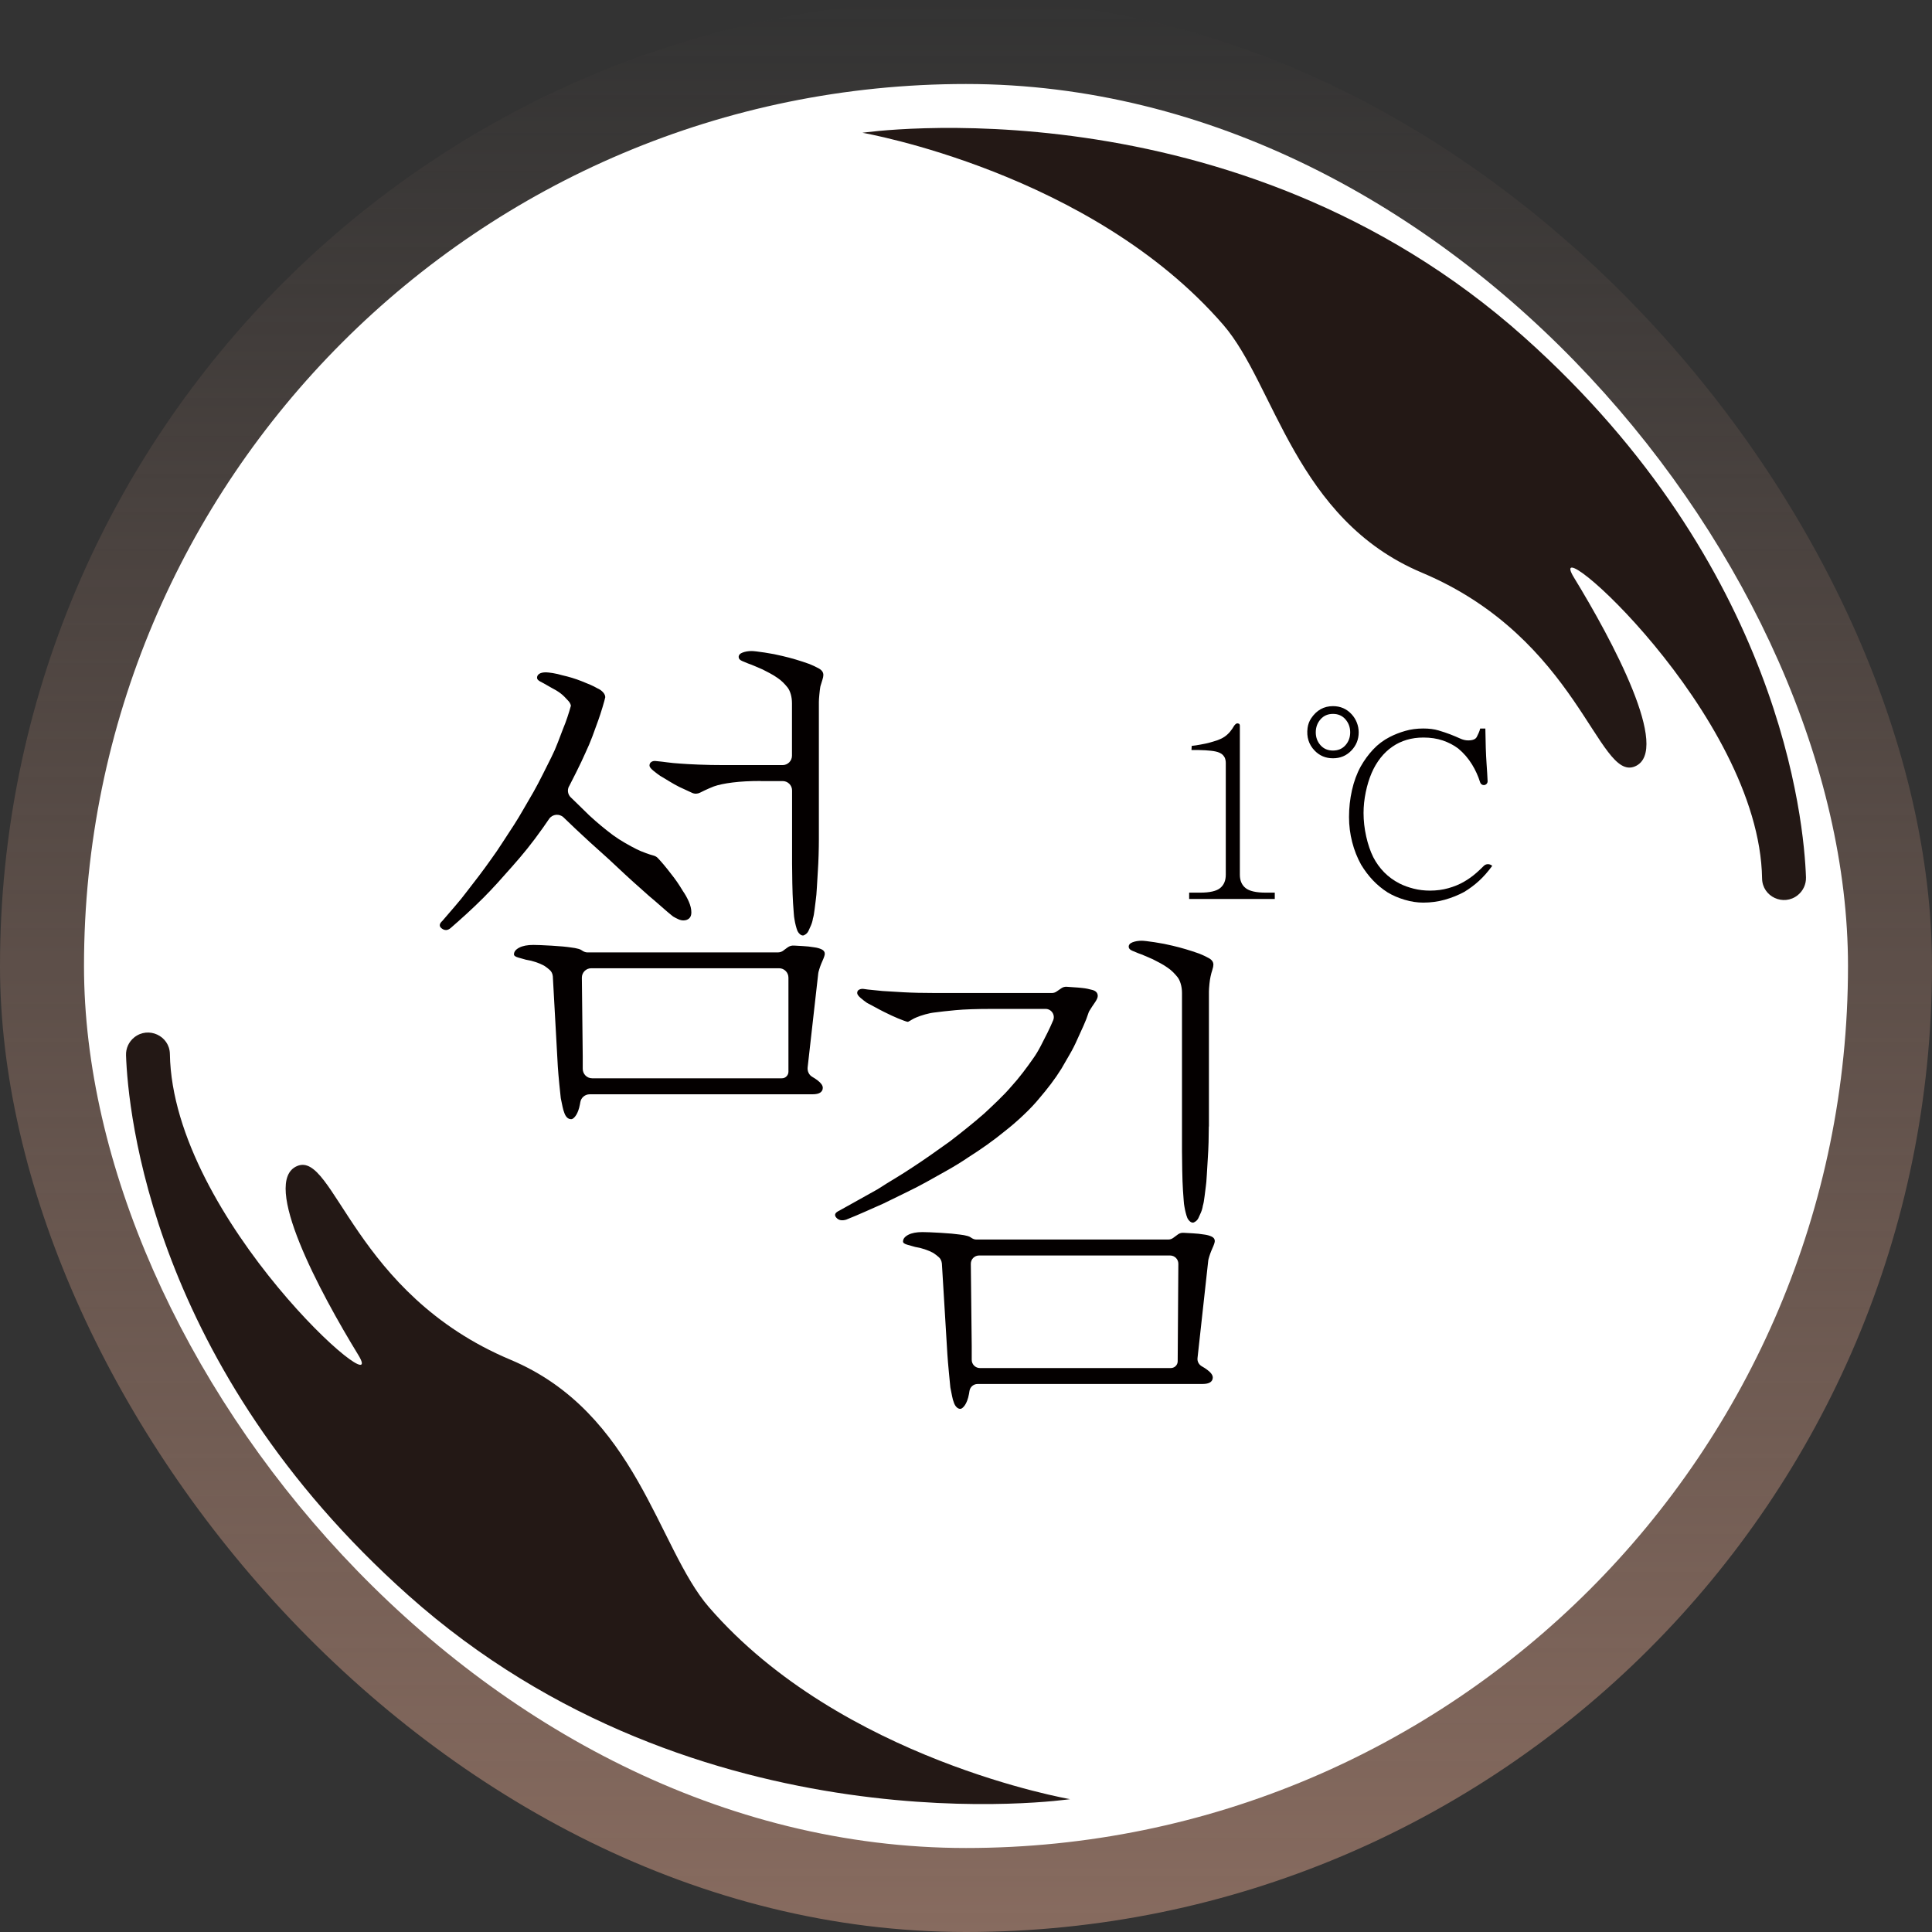
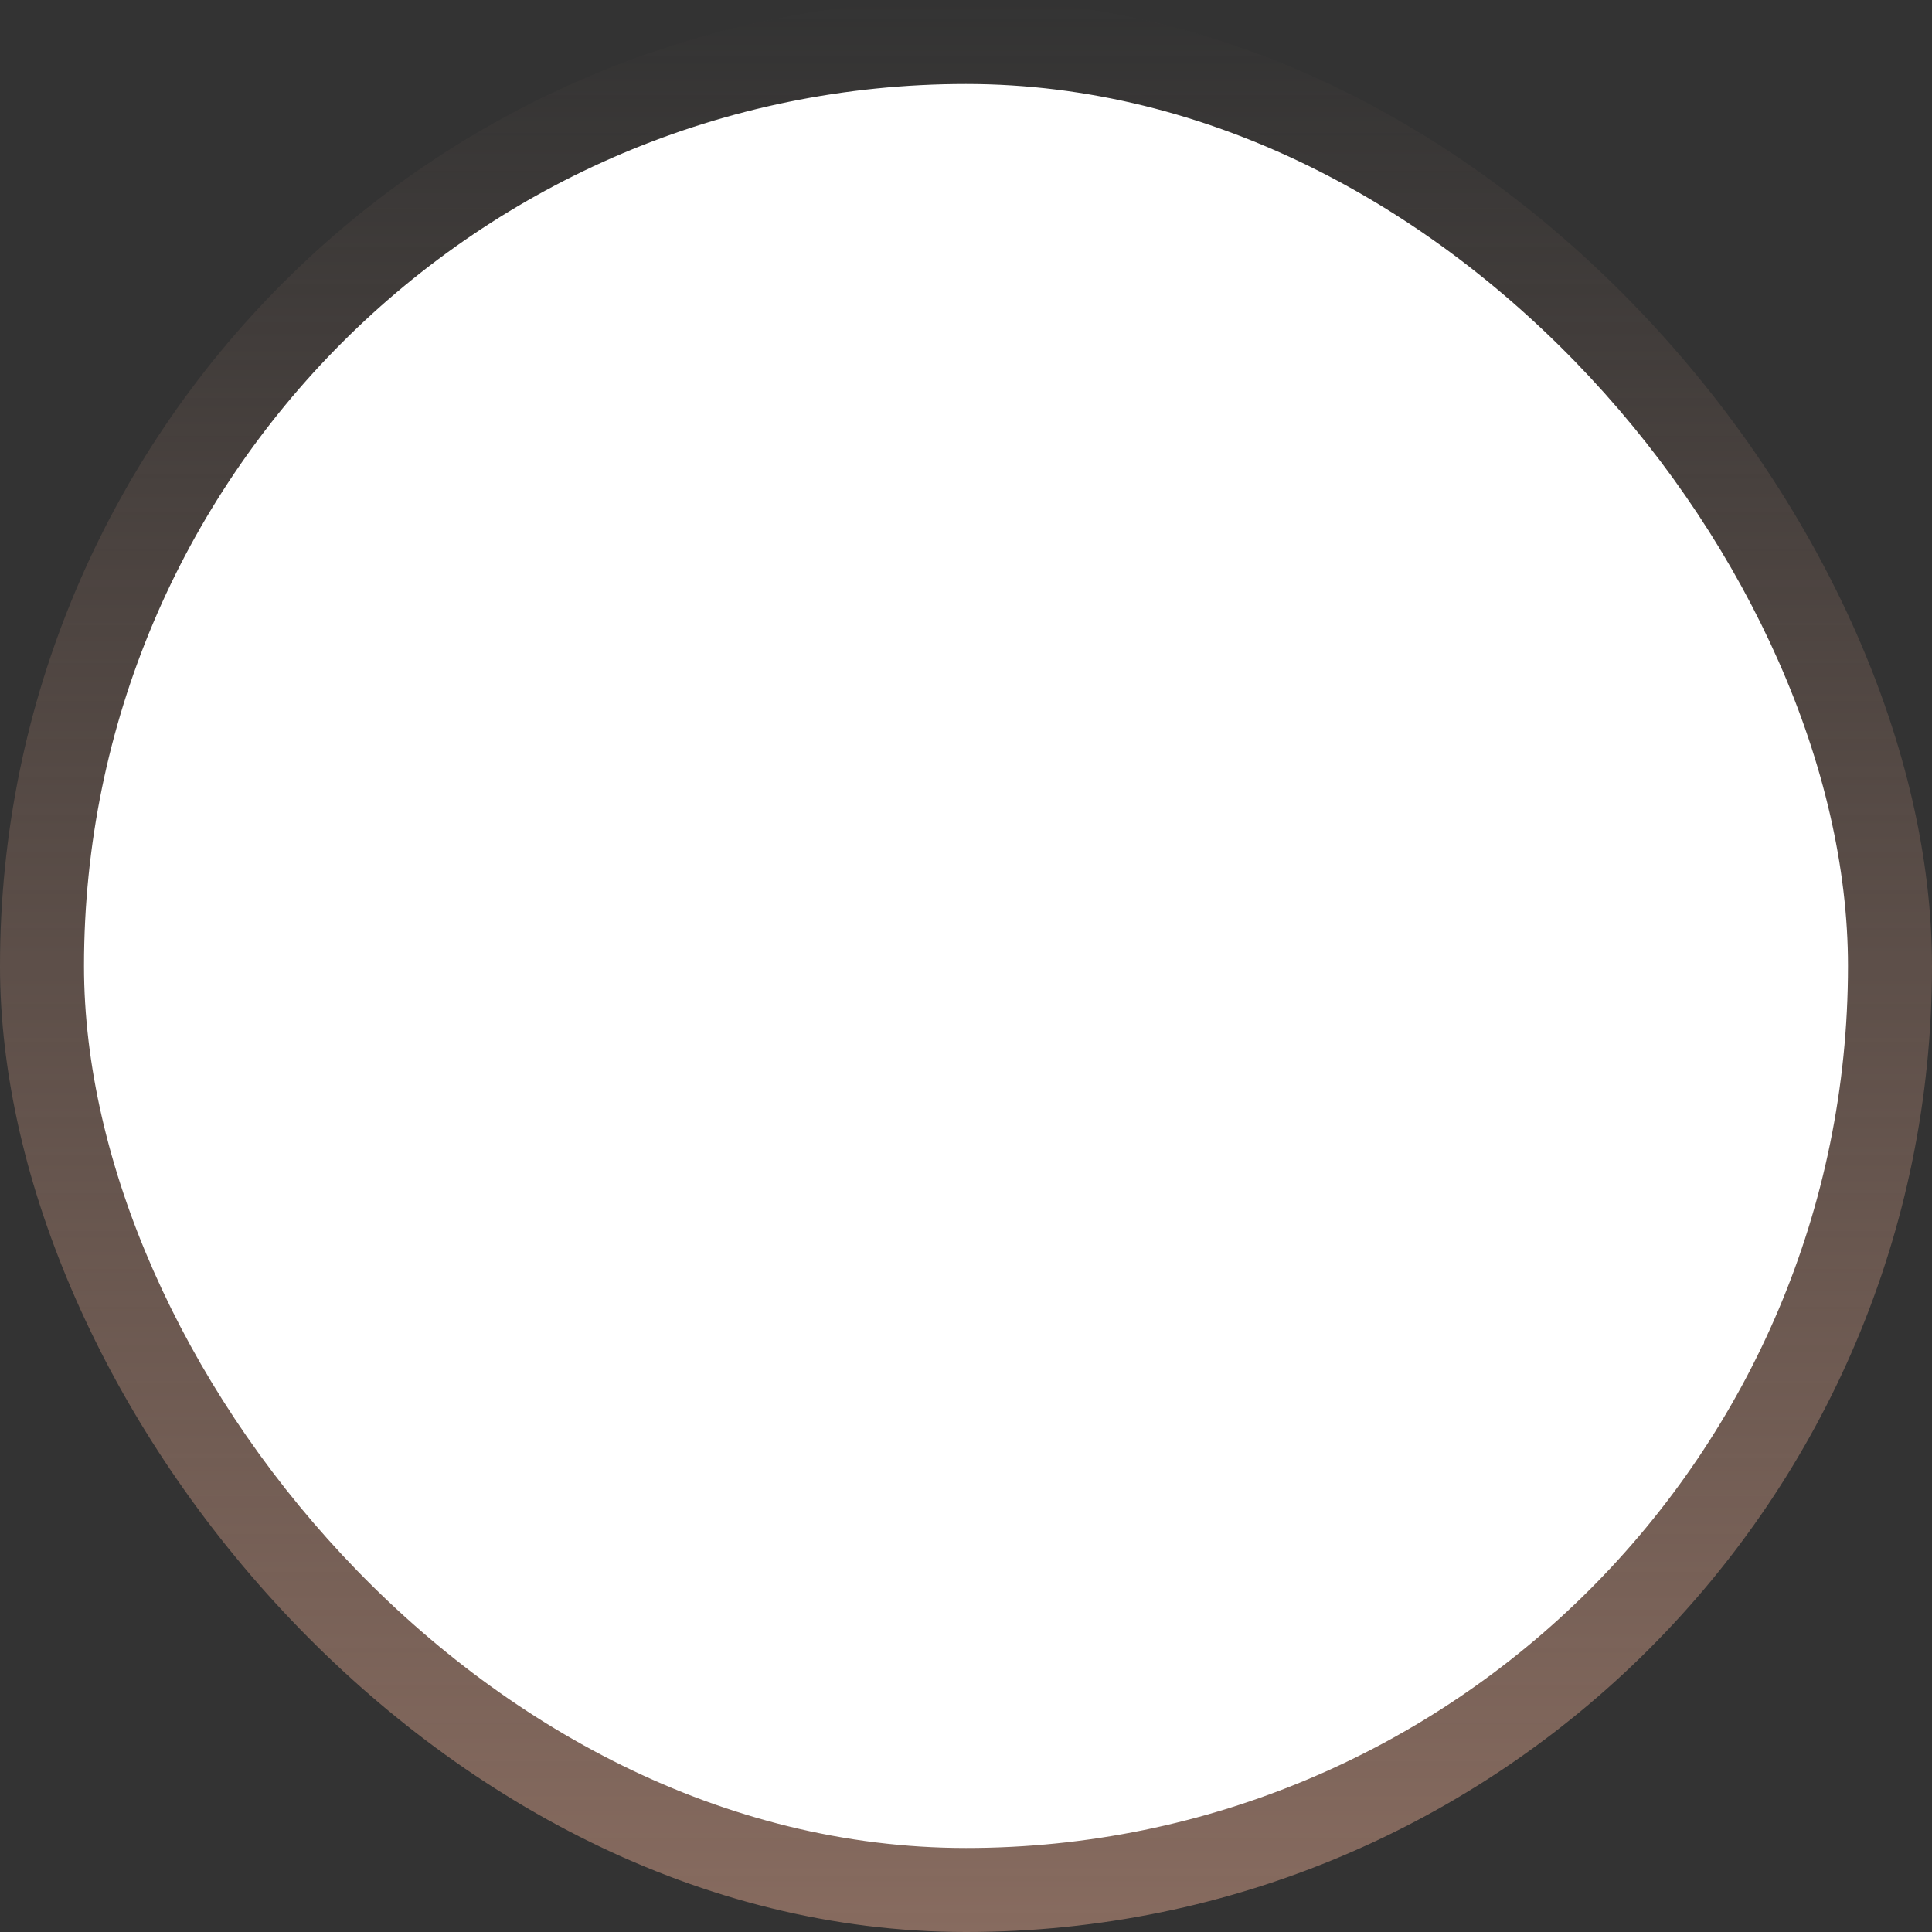
<svg xmlns="http://www.w3.org/2000/svg" width="230" height="230" viewBox="0 0 230 230" fill="none">
  <rect x="0" y="0" width="230" height="230" fill="#333333" stroke="none" />
  <rect width="230" height="230" rx="115" fill="url(#paint0_linear_124_571)" />
  <g style="mix-blend-mode:plus-lighter">
    <rect x="10" y="10" width="210" height="210" rx="105" fill="white" />
    <g clip-path="url(#clip0_124_571)">
-       <path d="M151.759 107.018H141.566V106.267H142.866C144.022 106.267 144.819 106.083 145.262 105.718C145.706 105.354 145.927 104.823 145.927 104.13V90.82C145.927 90.685 145.912 90.56 145.884 90.445C145.856 90.329 145.822 90.233 145.782 90.156C145.726 90.06 145.658 89.97 145.579 89.882C145.503 89.794 145.387 89.715 145.231 89.636C145.076 89.56 144.909 89.501 144.726 89.464C144.542 89.424 144.355 89.396 144.163 89.376C144.028 89.356 143.807 89.34 143.499 89.32C143.191 89.3 142.931 89.291 142.719 89.291H141.843L141.869 88.797C142.301 88.746 142.456 88.726 142.892 88.644C143.38 88.551 143.686 88.498 143.999 88.407C144.313 88.317 144.615 88.232 144.887 88.136C145.155 88.04 145.378 87.944 145.551 87.847C145.723 87.751 145.881 87.641 146.028 87.517C146.172 87.392 146.302 87.263 146.418 87.127C146.514 87.011 146.605 86.892 146.692 86.765C146.78 86.641 146.862 86.511 146.938 86.375C147.014 86.279 147.082 86.211 147.142 86.172C147.198 86.132 147.258 86.115 147.314 86.115C147.354 86.115 147.41 86.129 147.486 86.158C147.563 86.186 147.602 86.279 147.602 86.432V104.13C147.602 104.823 147.828 105.354 148.28 105.718C148.733 106.083 149.535 106.267 150.691 106.267H151.759V107.018Z" fill="#040000" />
      <path d="M155.664 86.655C155.718 86.251 155.862 85.855 156.088 85.516C156.735 84.547 157.603 84.064 158.688 84.064C159.575 84.064 160.316 84.386 160.909 85.033C161.443 85.612 161.749 86.392 161.749 87.181C161.749 88.028 161.455 88.755 160.867 89.362C160.279 89.97 159.553 90.272 158.688 90.272C157.823 90.272 157.094 89.97 156.509 89.362C155.803 88.633 155.523 87.732 155.664 86.655ZM156.639 87.183C156.639 87.78 156.826 88.291 157.202 88.715C157.578 89.139 158.072 89.351 158.688 89.351C159.304 89.351 159.799 89.139 160.175 88.715C160.55 88.291 160.737 87.782 160.737 87.183C160.737 86.584 160.55 86.073 160.175 85.638C159.799 85.205 159.304 84.988 158.688 84.988C158.072 84.988 157.578 85.205 157.202 85.638C156.826 86.07 156.639 86.587 156.639 87.183ZM177.658 103.062C177.138 103.774 176.61 104.376 176.07 104.868C175.53 105.36 174.943 105.798 174.31 106.182C173.598 106.566 172.832 106.874 172.015 107.106C171.196 107.338 170.336 107.454 169.432 107.454C168.72 107.454 167.988 107.343 167.236 107.12C166.485 106.9 165.801 106.606 165.188 106.238C164.532 105.815 163.95 105.334 163.441 104.794C162.93 104.255 162.464 103.639 162.042 102.946C161.579 102.118 161.223 101.22 160.974 100.248C160.723 99.275 160.598 98.281 160.598 97.26C160.598 96.184 160.714 95.124 160.946 94.084C161.178 93.044 161.523 92.1 161.986 91.255C162.41 90.504 162.904 89.826 163.472 89.221C164.04 88.613 164.699 88.119 165.451 87.734C166.007 87.446 166.62 87.206 167.285 87.014C167.949 86.822 168.666 86.726 169.435 86.726C170.127 86.726 170.735 86.802 171.255 86.957C171.775 87.113 172.236 87.265 172.64 87.421C173.083 87.593 173.473 87.757 173.81 87.912C174.146 88.068 174.468 88.144 174.776 88.144C175.333 88.144 175.68 88 175.816 87.712C175.952 87.424 176.132 87.096 176.212 86.731H176.828C176.847 88.424 176.895 89.82 176.972 90.919C177.031 91.753 177.073 92.445 177.096 92.991C177.107 93.251 176.901 93.463 176.641 93.463C176.443 93.463 176.271 93.33 176.209 93.14C175.969 92.38 175.649 91.674 175.251 91.024C174.799 90.283 174.245 89.642 173.589 89.102C173.049 88.698 172.439 88.382 171.755 88.15C171.071 87.918 170.305 87.802 169.46 87.802C168.748 87.802 168.084 87.893 167.468 88.076C166.852 88.26 166.293 88.523 165.792 88.871C165.253 89.235 164.772 89.69 164.348 90.227C163.925 90.767 163.568 91.371 163.28 92.047C162.992 92.722 162.76 93.477 162.588 94.313C162.416 95.15 162.328 95.975 162.328 96.783C162.328 97.707 162.432 98.64 162.644 99.583C162.856 100.527 163.136 101.344 163.481 102.039C163.828 102.712 164.261 103.314 164.781 103.845C165.301 104.373 165.917 104.823 166.629 105.187C167.129 105.439 167.689 105.639 168.305 105.795C168.921 105.95 169.565 106.026 170.24 106.026C171.009 106.026 171.738 105.93 172.419 105.738C173.103 105.546 173.713 105.295 174.253 104.987C174.793 104.679 175.293 104.322 175.754 103.918C176.062 103.65 176.356 103.37 176.638 103.085C176.884 102.836 177.28 102.811 177.562 103.014L177.658 103.082V103.062Z" fill="#040000" />
      <path d="M129.68 120.362C129.638 120.43 129.604 120.504 129.582 120.583C129.429 121.063 129.234 121.569 128.994 122.1C128.737 122.674 128.491 123.216 128.253 123.731C127.976 124.364 127.671 124.966 127.335 125.539C126.999 126.113 126.671 126.675 126.357 127.229C125.962 127.862 125.546 128.464 125.111 129.038C124.676 129.611 124.221 130.174 123.746 130.728C123.232 131.361 122.599 132.033 121.847 132.742C121.095 133.455 120.363 134.088 119.654 134.639C118.982 135.193 118.269 135.735 117.521 136.269C116.769 136.803 116.017 137.306 115.268 137.781C114.517 138.295 113.669 138.818 112.719 139.352C111.77 139.886 110.942 140.35 110.23 140.745C109.439 141.181 108.548 141.636 107.562 142.11C106.573 142.585 105.762 142.981 105.132 143.297C104.499 143.574 103.807 143.882 103.058 144.216C102.306 144.552 101.535 144.877 100.746 145.193C100.232 145.352 99.836 145.273 99.559 144.956C99.282 144.64 99.401 144.363 99.915 144.125C100.627 143.73 101.388 143.306 102.199 142.851C103.001 142.401 103.756 141.98 104.459 141.588C104.473 141.579 104.488 141.571 104.502 141.562C105.166 141.133 105.841 140.712 106.525 140.302C107.217 139.886 107.918 139.443 108.63 138.968C109.303 138.533 110.032 138.038 110.823 137.484C111.614 136.93 112.366 136.399 113.075 135.885C113.748 135.371 114.438 134.828 115.15 134.254C115.862 133.681 116.534 133.118 117.165 132.564C117.639 132.129 118.193 131.606 118.826 130.993C119.459 130.38 119.99 129.818 120.426 129.303C120.861 128.829 121.304 128.295 121.759 127.701C122.214 127.108 122.619 126.554 122.975 126.039C123.291 125.604 123.596 125.101 123.893 124.528C124.19 123.954 124.458 123.431 124.693 122.956C124.93 122.482 125.156 121.987 125.374 121.473C125.648 120.826 125.173 120.108 124.469 120.108H118.171C116.272 120.108 114.799 120.159 113.754 120.258C112.705 120.357 111.906 120.447 111.352 120.523C110.956 120.563 110.552 120.642 110.137 120.761C109.721 120.879 109.374 120.998 109.099 121.117C108.902 121.196 108.724 121.286 108.565 121.382C108.407 121.481 108.249 121.572 108.091 121.648C108.011 121.648 107.842 121.6 107.588 121.501C107.33 121.402 107.104 121.315 106.907 121.235C106.709 121.156 106.463 121.049 106.166 120.91C105.869 120.772 105.564 120.625 105.248 120.467C104.852 120.269 104.496 120.082 104.18 119.904C103.883 119.738 103.586 119.579 103.289 119.43C103.253 119.41 103.216 119.39 103.182 119.368C102.959 119.215 102.719 119.028 102.461 118.808C102.184 118.571 102.046 118.373 102.046 118.215C102.046 118.017 102.134 117.878 102.312 117.799C102.49 117.72 102.676 117.7 102.877 117.74C103.114 117.779 103.448 117.819 103.886 117.858C104.321 117.898 104.716 117.938 105.073 117.977C105.666 118.017 106.497 118.065 107.562 118.127C108.63 118.186 109.894 118.215 111.357 118.215H125.224C125.422 118.215 125.617 118.155 125.778 118.042L126.363 117.641C126.552 117.511 126.781 117.454 127.007 117.474C127.278 117.497 127.547 117.517 127.81 117.531C128.186 117.55 128.53 117.582 128.847 117.618C129.242 117.658 129.647 117.737 130.062 117.856C130.477 117.974 130.684 118.212 130.684 118.568C130.684 118.766 130.565 119.031 130.328 119.368C130.113 119.673 129.895 120.006 129.68 120.359V120.362ZM139.659 147.375L140.235 146.951C140.422 146.813 140.656 146.748 140.891 146.762C141.298 146.79 141.671 146.81 142.01 146.824C142.445 146.844 142.9 146.895 143.375 146.971C143.691 147.01 143.977 147.09 144.234 147.208C144.491 147.327 144.618 147.505 144.618 147.742C144.618 147.901 144.519 148.197 144.321 148.633C144.135 149.045 143.982 149.475 143.866 149.921C143.852 149.972 143.844 150.026 143.838 150.077L142.561 161.683C142.516 162.089 142.733 162.468 143.092 162.666C143.315 162.787 143.539 162.934 143.756 163.101C144.172 163.418 144.378 163.714 144.378 163.991C144.378 164.229 144.279 164.415 144.081 164.554C143.883 164.692 143.567 164.76 143.132 164.76H116.382C115.89 164.76 115.477 165.124 115.41 165.61C115.393 165.729 115.373 165.842 115.356 165.944C115.297 166.26 115.229 166.518 115.15 166.715C115.031 167.032 114.893 167.278 114.734 167.456C114.576 167.634 114.438 167.721 114.319 167.721C114.161 167.721 114.014 167.651 113.875 167.515C113.737 167.377 113.627 167.19 113.55 166.953C113.471 166.755 113.4 166.509 113.344 166.212C113.287 165.93 113.222 165.605 113.149 165.235C113.14 165.198 113.135 165.161 113.132 165.122C113.092 164.726 113.036 164.13 112.96 163.338C112.88 162.508 112.821 161.796 112.782 161.205L112.129 150.413C112.089 150.096 111.971 149.848 111.773 149.672C111.586 149.506 111.386 149.347 111.168 149.201C111.137 149.178 111.106 149.161 111.072 149.141C110.803 148.994 110.476 148.856 110.083 148.723C109.687 148.593 109.34 148.505 109.034 148.463C109.003 148.457 108.972 148.452 108.941 148.443C108.676 148.367 108.373 148.282 108.037 148.189C107.681 148.09 107.503 147.963 107.503 147.802C107.503 147.485 107.712 147.22 108.125 147.002C108.54 146.784 109.102 146.677 109.814 146.677C110.25 146.677 110.97 146.708 111.979 146.765C112.988 146.824 113.748 146.895 114.262 146.971C114.618 147.01 114.935 147.07 115.212 147.149C115.359 147.191 115.483 147.251 115.585 147.324C115.774 147.463 115.989 147.564 116.224 147.564H139.079C139.288 147.564 139.495 147.497 139.662 147.372L139.659 147.375ZM139.746 162.779C140.023 162.643 140.198 162.364 140.201 162.056L140.28 150.452C140.283 149.907 139.842 149.463 139.297 149.463H116.557C116.009 149.463 115.568 149.91 115.574 150.458L115.681 160.255V161.649C115.681 161.725 115.681 161.798 115.681 161.869C115.672 162.417 116.113 162.864 116.662 162.864H139.387C139.512 162.864 139.636 162.835 139.746 162.779ZM143.906 134.105C143.906 134.658 143.895 135.28 143.878 135.972C143.858 136.665 143.827 137.287 143.79 137.84C143.751 138.473 143.711 139.135 143.671 139.827C143.632 140.519 143.592 140.983 143.553 141.22C143.513 141.497 143.465 141.893 143.403 142.407C143.344 142.921 143.273 143.297 143.197 143.535C143.157 143.812 143.078 144.088 142.959 144.365C142.841 144.642 142.742 144.86 142.663 145.018C142.583 145.176 142.473 145.306 142.338 145.403C142.199 145.501 142.092 145.552 142.013 145.552C141.894 145.552 141.775 145.504 141.657 145.403C141.538 145.304 141.439 145.176 141.36 145.018C141.281 144.82 141.21 144.603 141.154 144.365C141.094 144.128 141.043 143.891 141.004 143.653C140.964 143.455 140.933 143.21 140.916 142.913C140.896 142.616 140.865 142.212 140.829 141.698C140.789 141.065 140.758 140.265 140.741 139.296C140.721 138.326 140.713 137.566 140.713 137.012V118.217C140.713 117.822 140.662 117.457 140.563 117.121C140.464 116.785 140.334 116.519 140.179 116.321C140.02 116.123 139.842 115.926 139.645 115.728C139.447 115.53 139.229 115.352 138.992 115.194C138.715 114.996 138.41 114.809 138.073 114.631C137.737 114.453 137.469 114.315 137.237 114.196C137.22 114.188 137.209 114.182 137.192 114.176C136.92 114.06 136.632 113.936 136.327 113.801C136.01 113.662 135.734 113.555 135.496 113.476C135.298 113.396 135.061 113.298 134.784 113.179C134.507 113.06 134.369 112.902 134.369 112.704C134.369 112.467 134.527 112.289 134.843 112.17C135.16 112.051 135.516 111.992 135.912 111.992C136.149 111.992 136.663 112.051 137.454 112.17C138.246 112.289 138.955 112.427 139.588 112.585C140.102 112.704 140.625 112.843 141.159 113.001C141.693 113.159 142.236 113.337 142.79 113.535C143.185 113.693 143.561 113.871 143.917 114.069C144.273 114.267 144.451 114.524 144.451 114.84C144.451 114.999 144.412 115.197 144.333 115.434C144.333 115.434 144.333 115.44 144.333 115.442C144.155 115.976 144.042 116.53 143.985 117.09C143.985 117.11 143.979 117.132 143.979 117.155C143.94 117.55 143.92 117.847 143.92 118.045V134.113L143.906 134.105Z" fill="#040000" />
      <path d="M67.734 93.618C67.511 94.05 67.593 94.573 67.94 94.915C68.206 95.178 68.489 95.449 68.78 95.729C69.294 96.223 69.749 96.667 70.144 97.063C70.659 97.537 71.142 97.961 71.597 98.337C72.052 98.713 72.515 99.078 72.99 99.434C73.425 99.75 73.9 100.055 74.414 100.352C74.929 100.649 75.384 100.895 75.779 101.092C76.096 101.251 76.472 101.409 76.907 101.567C77.223 101.683 77.517 101.776 77.791 101.85C77.989 101.903 78.167 101.997 78.308 102.144C78.523 102.37 78.746 102.621 78.984 102.901C79.3 103.277 79.577 103.622 79.815 103.938C80.131 104.334 80.397 104.69 80.615 105.006C80.832 105.323 81.058 105.679 81.296 106.074C81.572 106.47 81.81 106.897 82.008 107.349C82.205 107.804 82.304 108.228 82.304 108.623C82.304 108.94 82.217 109.177 82.039 109.336C81.861 109.494 81.632 109.573 81.358 109.573C81.16 109.573 80.951 109.525 80.736 109.423C80.547 109.338 80.363 109.242 80.188 109.141C80.137 109.112 80.094 109.081 80.049 109.044C79.671 108.739 79.235 108.372 78.752 107.94C78.238 107.485 77.743 107.061 77.269 106.665C76.636 106.111 76.003 105.549 75.372 104.975C74.739 104.404 74.087 103.8 73.417 103.167C72.705 102.494 72.004 101.853 71.312 101.239C70.619 100.626 69.938 100.004 69.266 99.371C68.791 98.936 68.268 98.442 67.695 97.888C67.488 97.69 67.287 97.498 67.09 97.308C66.59 96.834 65.784 96.91 65.38 97.472C65.123 97.829 64.877 98.184 64.64 98.541C63.967 99.49 63.345 100.318 62.772 101.03C62.198 101.742 61.596 102.454 60.963 103.164C60.409 103.797 59.836 104.438 59.245 105.091C58.654 105.744 58.078 106.346 57.527 106.9C56.894 107.533 56.241 108.154 55.571 108.768C54.899 109.381 54.266 109.946 53.675 110.457C53.319 110.774 52.963 110.805 52.607 110.545C52.251 110.288 52.271 109.983 52.666 109.627C53.102 109.112 53.585 108.55 54.119 107.937C54.653 107.323 55.156 106.702 55.631 106.069C56.066 105.515 56.529 104.913 57.024 104.26C57.518 103.607 58.002 102.946 58.476 102.274C58.912 101.68 59.375 100.999 59.87 100.228C60.364 99.456 60.808 98.775 61.203 98.182C61.559 97.628 61.935 97.006 62.331 96.314C62.727 95.621 63.122 94.94 63.518 94.268C63.874 93.635 64.238 92.945 64.614 92.194C64.982 91.459 65.321 90.778 65.634 90.156C65.925 89.577 66.185 88.983 66.414 88.376C66.623 87.822 66.824 87.296 67.016 86.799C67.214 86.324 67.392 85.85 67.55 85.375C67.709 84.9 67.847 84.445 67.966 84.01C67.926 83.812 67.827 83.626 67.669 83.448C67.511 83.269 67.353 83.103 67.194 82.945C67.036 82.786 66.878 82.648 66.719 82.529C66.561 82.41 66.383 82.292 66.185 82.173C66.03 82.097 65.858 82.001 65.668 81.888C65.411 81.741 64.987 81.501 64.73 81.353C64.594 81.283 64.459 81.212 64.317 81.136C64.06 80.997 63.933 80.85 63.933 80.692C63.933 80.494 64.021 80.336 64.199 80.218C64.377 80.099 64.642 80.04 64.999 80.04C65.157 80.04 65.422 80.071 65.798 80.127C66.174 80.186 66.558 80.277 66.954 80.393C67.31 80.472 67.686 80.571 68.082 80.689C68.477 80.808 68.873 80.947 69.269 81.105C69.664 81.263 70 81.401 70.277 81.52C70.554 81.639 70.831 81.777 71.108 81.936C71.385 82.054 71.611 82.213 71.789 82.41C71.967 82.608 72.055 82.806 72.055 83.004C72.015 83.202 71.908 83.597 71.73 84.191C71.552 84.784 71.382 85.299 71.227 85.734C70.99 86.406 70.752 87.059 70.515 87.689C70.277 88.322 70 88.975 69.684 89.645C69.407 90.278 69.04 91.049 68.587 91.956C68.285 92.558 68.005 93.109 67.748 93.609L67.734 93.618ZM93.269 113.15L93.769 112.783C93.984 112.625 94.249 112.551 94.512 112.568C94.902 112.594 95.258 112.614 95.58 112.628C96.016 112.647 96.471 112.698 96.945 112.777C97.262 112.817 97.547 112.896 97.804 113.015C98.061 113.134 98.189 113.312 98.189 113.549C98.189 113.707 98.09 114.004 97.892 114.439C97.706 114.849 97.556 115.273 97.44 115.716C97.426 115.776 97.414 115.835 97.409 115.894L96.148 127.065C96.097 127.52 96.307 127.978 96.705 128.201C96.914 128.32 97.123 128.456 97.33 128.614C97.745 128.93 97.951 129.227 97.951 129.504C97.951 129.741 97.852 129.928 97.655 130.066C97.457 130.205 97.14 130.273 96.705 130.273H70.201C69.65 130.273 69.17 130.671 69.085 131.216C69.071 131.301 69.059 131.383 69.042 131.459C68.983 131.776 68.912 132.033 68.836 132.231C68.717 132.547 68.579 132.793 68.421 132.971C68.263 133.149 68.124 133.237 68.005 133.237C67.808 133.237 67.638 133.166 67.502 133.031C67.367 132.895 67.254 132.706 67.177 132.468C67.098 132.271 67.03 132.033 66.971 131.756C66.915 131.491 66.85 131.171 66.773 130.801C66.768 130.77 66.762 130.739 66.756 130.705C66.717 130.38 66.66 129.832 66.584 129.06C66.505 128.249 66.445 127.548 66.406 126.955L65.812 116.222C65.773 115.906 65.654 115.66 65.456 115.482C65.275 115.318 65.078 115.165 64.863 115.018C64.823 114.993 64.784 114.968 64.744 114.945C64.479 114.801 64.154 114.662 63.767 114.532C63.377 114.402 63.032 114.318 62.729 114.275C62.69 114.27 62.653 114.261 62.614 114.253C62.351 114.179 62.054 114.094 61.721 114.001C61.364 113.902 61.186 113.775 61.186 113.617C61.186 113.3 61.393 113.035 61.808 112.817C62.224 112.599 62.786 112.492 63.498 112.492C63.933 112.492 64.654 112.523 65.663 112.58C66.671 112.639 67.432 112.71 67.946 112.789C68.302 112.828 68.618 112.888 68.895 112.967C69.034 113.006 69.153 113.06 69.251 113.131C69.455 113.275 69.681 113.382 69.93 113.382H92.599C92.839 113.382 93.071 113.306 93.263 113.165L93.269 113.15ZM93.226 128.357C93.597 128.283 93.862 127.958 93.862 127.582V116.386C93.862 115.767 93.362 115.267 92.743 115.267H70.388C69.766 115.267 69.263 115.776 69.269 116.397L69.373 125.76V127.153C69.373 127.181 69.373 127.207 69.373 127.235C69.37 127.859 69.868 128.368 70.492 128.368H93.074C93.125 128.368 93.178 128.362 93.229 128.354L93.226 128.357ZM90.542 92.974C89.276 92.974 88.171 93.033 87.221 93.152C86.272 93.27 85.52 93.429 84.969 93.626C84.573 93.785 84.206 93.943 83.873 94.101C83.689 94.189 83.514 94.273 83.347 94.361C83.053 94.514 82.708 94.528 82.403 94.392C82.31 94.353 82.208 94.305 82.092 94.248C81.637 94.031 81.233 93.844 80.877 93.686C80.482 93.488 80.078 93.262 79.662 93.005C79.264 92.759 78.927 92.555 78.656 92.4C78.633 92.386 78.617 92.377 78.594 92.363C78.362 92.208 78.097 92.007 77.794 91.761C77.478 91.504 77.32 91.298 77.32 91.14C77.32 90.942 77.399 90.795 77.557 90.696C77.715 90.597 77.913 90.569 78.15 90.608C78.585 90.648 79.018 90.696 79.456 90.758C79.891 90.817 80.405 90.868 80.999 90.905C81.474 90.945 82.194 90.984 83.163 91.024C84.133 91.063 85.17 91.083 86.278 91.083H93.164C93.783 91.083 94.283 90.583 94.283 89.964V83.73C94.283 83.335 94.233 82.97 94.136 82.634C94.037 82.297 93.907 82.032 93.752 81.834C93.594 81.636 93.416 81.438 93.218 81.24C93.02 81.043 92.803 80.865 92.565 80.706C92.288 80.509 91.98 80.322 91.647 80.144C91.322 79.972 91.045 79.83 90.813 79.712C90.793 79.703 90.776 79.695 90.757 79.686C90.488 79.57 90.2 79.446 89.895 79.313C89.578 79.175 89.301 79.067 89.064 78.988C88.866 78.909 88.629 78.81 88.352 78.692C88.075 78.573 87.936 78.415 87.936 78.217C87.936 77.979 88.095 77.801 88.411 77.683C88.728 77.564 89.084 77.505 89.479 77.505C89.717 77.505 90.231 77.564 91.022 77.683C91.814 77.801 92.523 77.94 93.156 78.098C93.67 78.217 94.193 78.355 94.727 78.513C95.261 78.672 95.804 78.85 96.358 79.048C96.753 79.206 97.129 79.384 97.485 79.582C97.841 79.779 98.019 80.037 98.019 80.353C98.019 80.511 97.98 80.709 97.9 80.947C97.827 81.164 97.756 81.399 97.683 81.65C97.669 81.695 97.66 81.738 97.652 81.783C97.615 82.012 97.578 82.309 97.544 82.668C97.505 83.063 97.485 83.36 97.485 83.558V99.922C97.485 100.476 97.474 101.098 97.454 101.79C97.434 102.483 97.403 103.104 97.366 103.658C97.327 104.291 97.287 104.953 97.248 105.645C97.208 106.337 97.169 106.801 97.129 107.038C97.089 107.315 97.041 107.711 96.982 108.222C96.923 108.736 96.852 109.112 96.776 109.35C96.736 109.627 96.657 109.904 96.538 110.18C96.42 110.457 96.321 110.675 96.242 110.833C96.162 110.992 96.052 111.122 95.917 111.22C95.778 111.319 95.668 111.367 95.592 111.367C95.473 111.367 95.354 111.319 95.236 111.22C95.117 111.122 95.018 110.994 94.939 110.833C94.86 110.635 94.792 110.418 94.733 110.18C94.673 109.943 94.622 109.706 94.586 109.468C94.546 109.271 94.515 109.025 94.498 108.728C94.478 108.431 94.447 108.027 94.41 107.513C94.371 106.88 94.34 106.08 94.323 105.111C94.303 104.142 94.295 103.381 94.295 102.827V94.104C94.295 93.485 93.794 92.985 93.176 92.985H90.559L90.542 92.974Z" fill="#040000" />
-       <path d="M145.633 38.677C151.762 45.756 154.201 61.838 169.266 68.171C187.917 76.015 190.242 93.087 194.631 91.241C199.02 89.399 191.896 76.145 187.377 68.756C183.288 62.07 209.464 84.954 209.772 104.588C209.806 106.753 212.33 107.923 214.019 106.566C214.661 106.052 215.025 105.266 214.997 104.441C214.768 97.8 212.019 67.419 181.428 40.121C146.856 9.268 102.671 15.807 102.671 15.807C102.671 15.807 129.898 20.501 145.633 38.677Z" fill="#231815" />
-       <path d="M84.41 191.346C78.277 184.27 75.825 168.19 60.757 161.866C42.1 154.035 39.763 136.967 35.377 138.812C30.989 140.658 38.121 153.906 42.646 161.292C46.74 167.976 20.547 145.108 20.225 125.477C20.188 123.312 17.665 122.145 15.978 123.502C15.336 124.016 14.975 124.804 15.003 125.627C15.235 132.268 18.004 162.646 48.614 189.924C83.211 220.755 127.391 214.185 127.391 214.185C127.391 214.185 100.158 209.511 84.412 191.346H84.41Z" fill="#231815" />
+       <path d="M84.41 191.346C78.277 184.27 75.825 168.19 60.757 161.866C42.1 154.035 39.763 136.967 35.377 138.812C30.989 140.658 38.121 153.906 42.646 161.292C46.74 167.976 20.547 145.108 20.225 125.477C20.188 123.312 17.665 122.145 15.978 123.502C15.336 124.016 14.975 124.804 15.003 125.627C15.235 132.268 18.004 162.646 48.614 189.924C83.211 220.755 127.391 214.185 127.391 214.185H84.41Z" fill="#231815" />
    </g>
  </g>
  <defs>
    <linearGradient id="paint0_linear_124_571" x1="115" y1="0" x2="115" y2="230" gradientUnits="userSpaceOnUse">
      <stop stop-color="#876B5F" stop-opacity="0" />
      <stop offset="1" stop-color="#876B5F" />
    </linearGradient>
    <clipPath id="clip0_124_571">
-       <rect width="200" height="199.545" fill="white" transform="translate(15 15.227)" />
-     </clipPath>
+       </clipPath>
  </defs>
</svg>